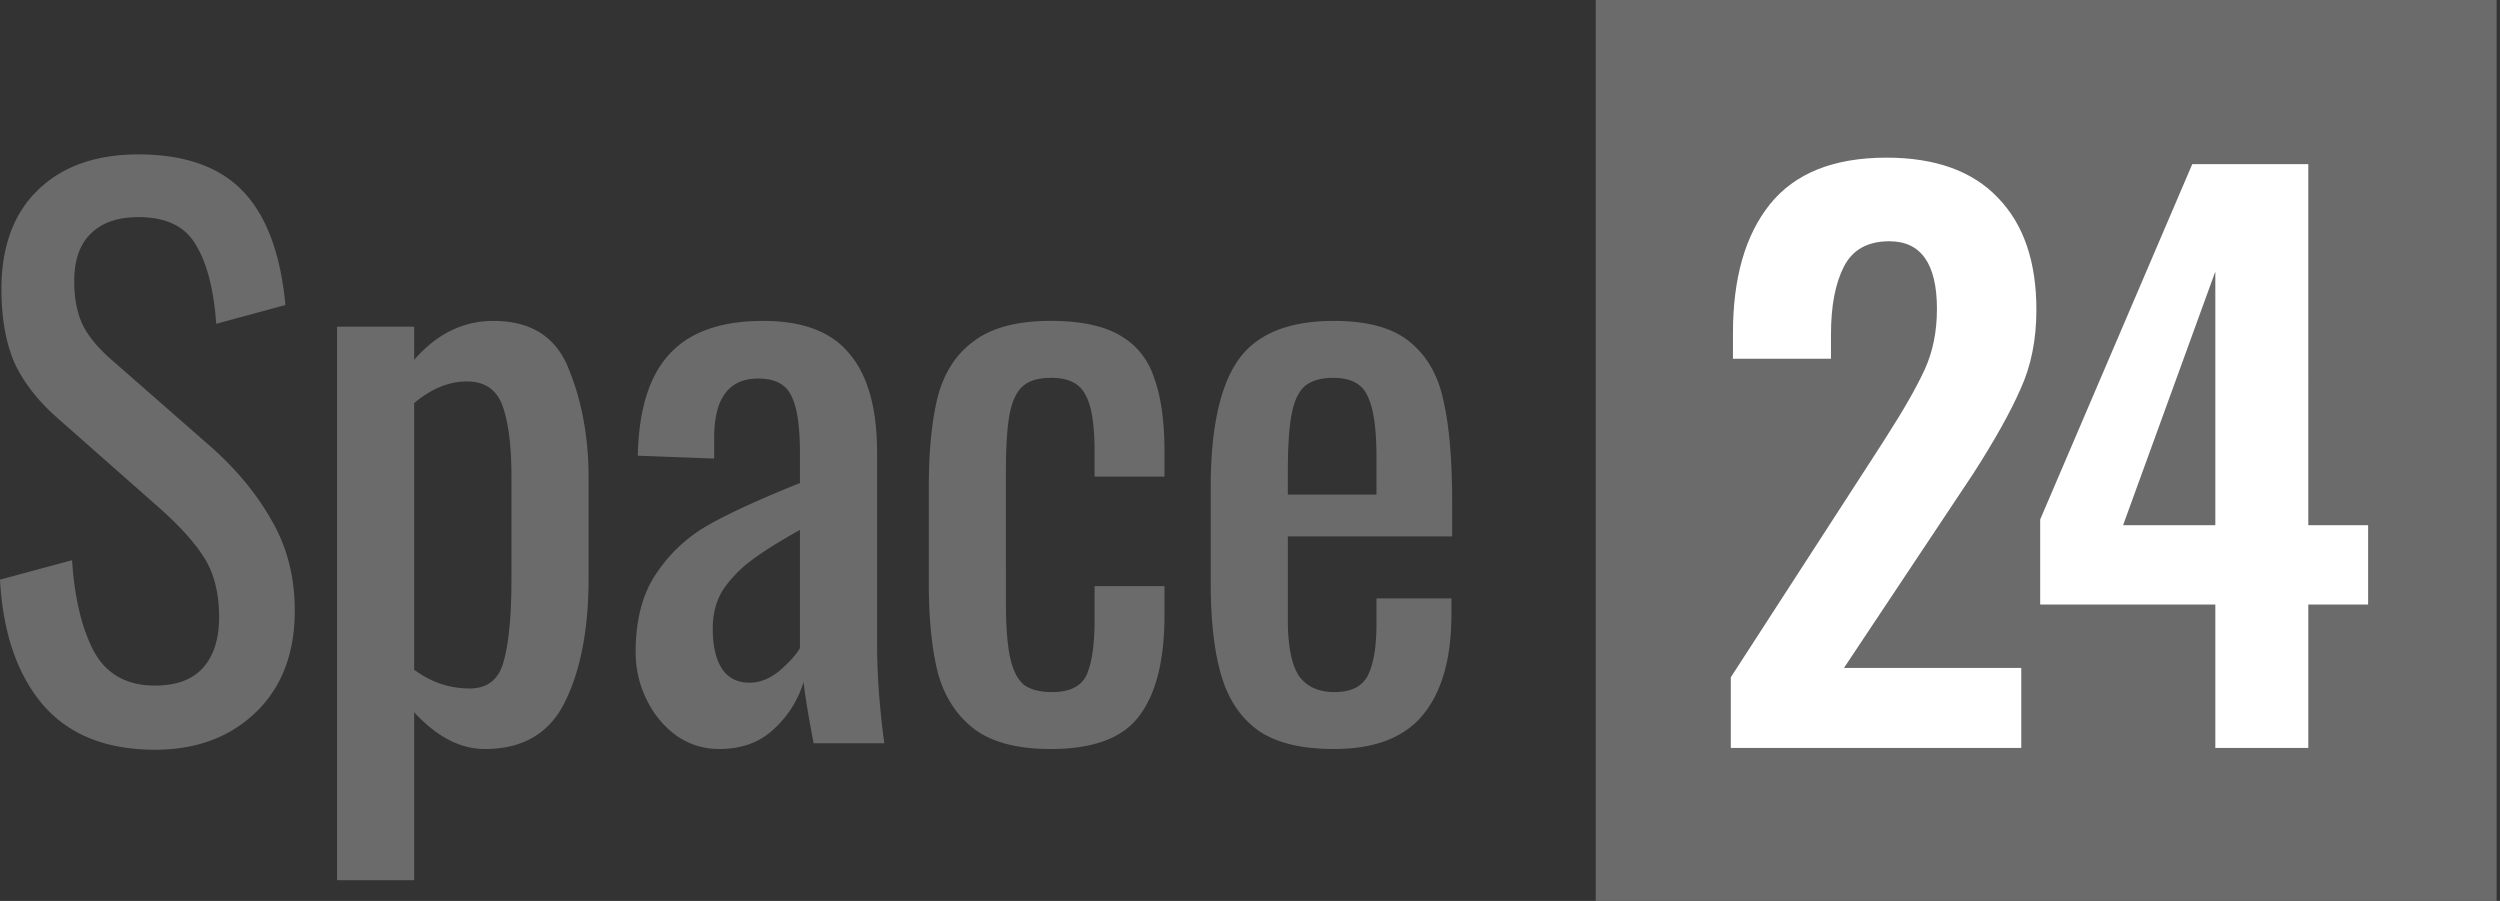
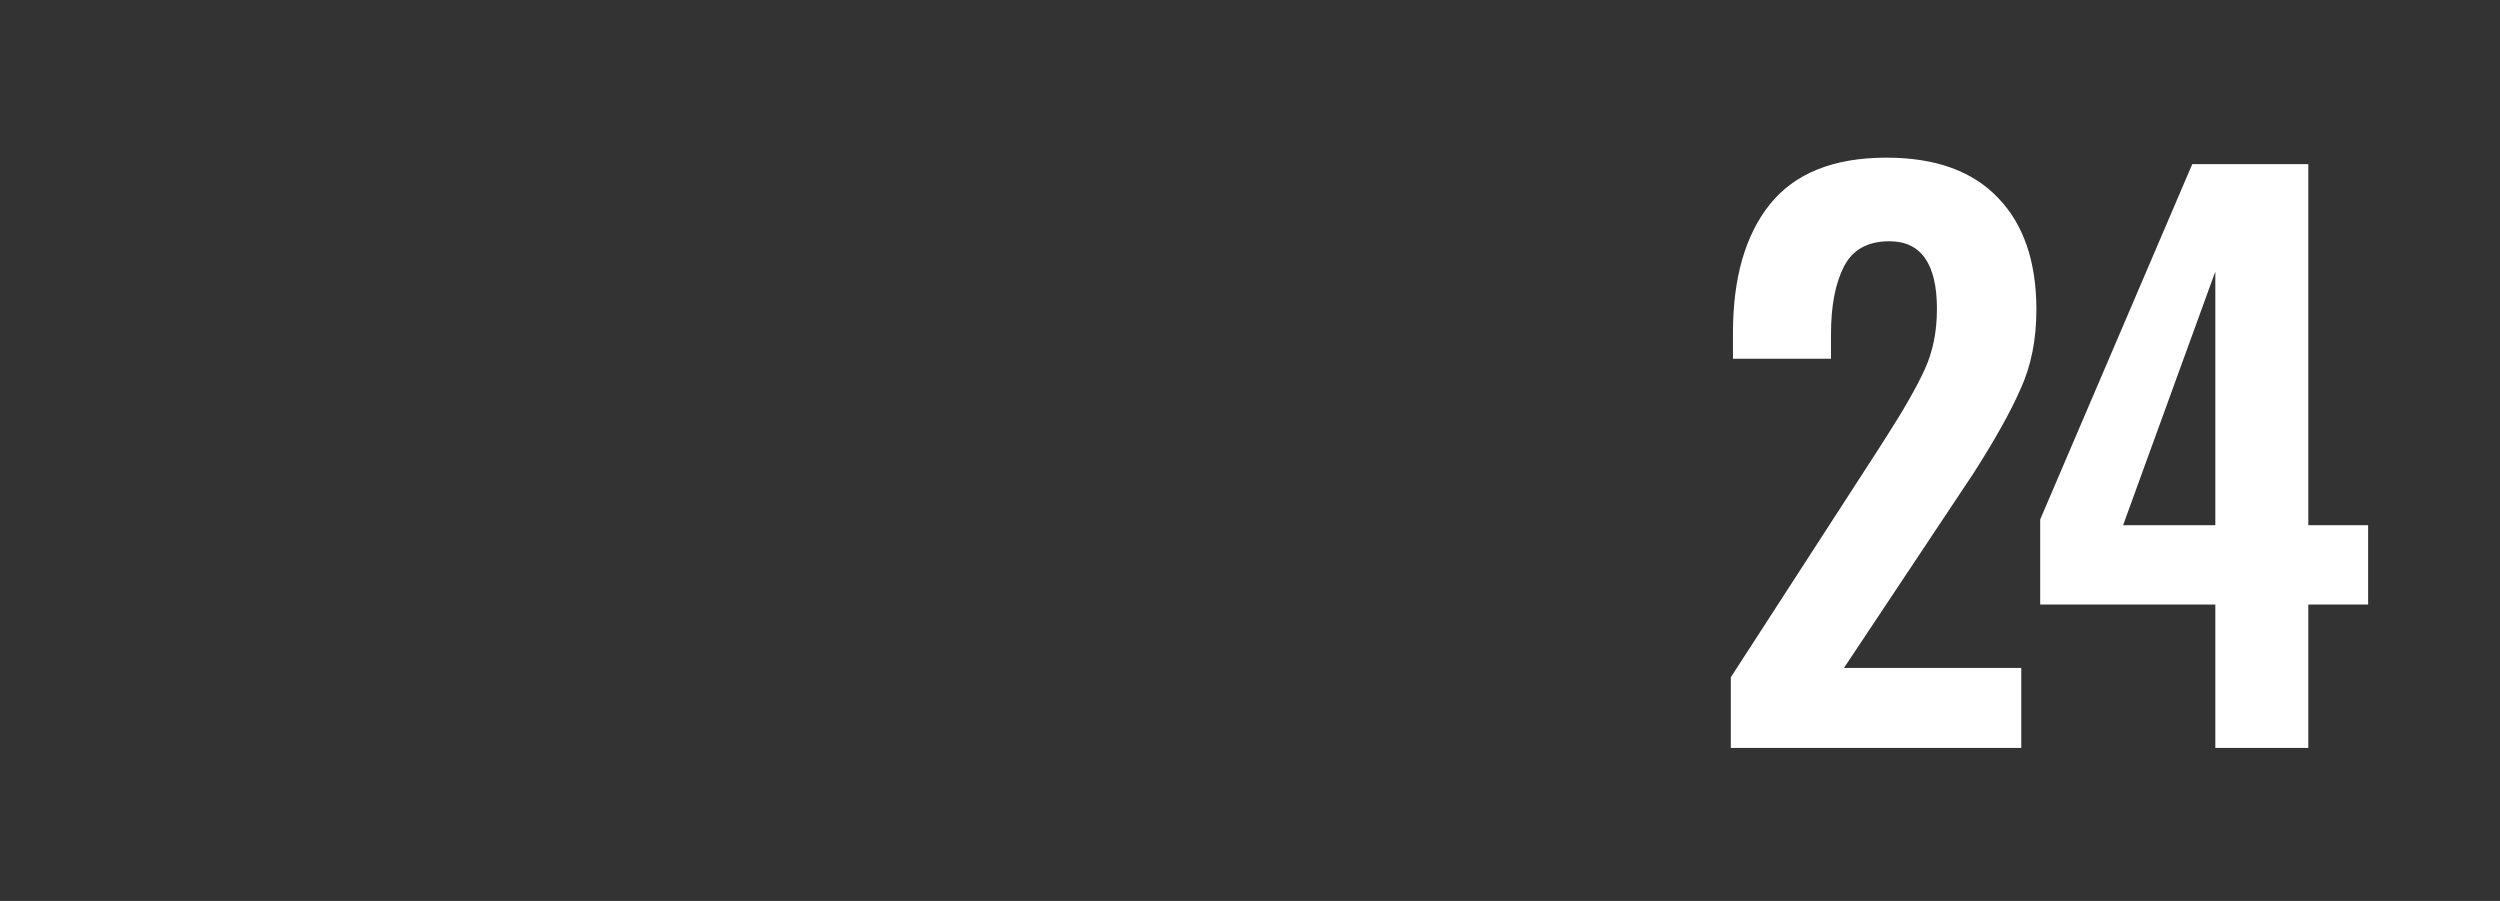
<svg xmlns="http://www.w3.org/2000/svg" width="222" height="80" fill="none">
  <rect width="100%" height="100%" fill="#333333" stroke="none" />
-   <path fill="#6b6b6b" d="M141.7 0h80v80h-80z" />
-   <path fill="#6b6b6b" d="M13.76 66.576c-4.352 0-7.68-1.344-9.984-4.032C1.515 59.856.256 56.165 0 51.472l6.4-1.728c.213 3.328.853 6.016 1.92 8.064 1.11 2.048 2.923 3.072 5.44 3.072 1.877 0 3.285-.512 4.224-1.536.981-1.067 1.472-2.581 1.472-4.544 0-2.133-.448-3.904-1.344-5.312-.896-1.408-2.325-2.965-4.288-4.672l-8.704-7.68c-1.75-1.536-3.03-3.179-3.84-4.928C.512 30.416.128 28.24.128 25.68c0-3.797 1.088-6.741 3.264-8.832 2.176-2.09 5.141-3.136 8.896-3.136 4.096 0 7.19 1.088 9.28 3.264 2.09 2.176 3.35 5.547 3.776 10.112L19.2 28.752c-.213-3.03-.81-5.355-1.792-6.976-.939-1.664-2.645-2.496-5.12-2.496-1.835 0-3.243.49-4.224 1.472-.981.939-1.472 2.347-1.472 4.224 0 1.536.256 2.837.768 3.904.512 1.024 1.387 2.07 2.624 3.136l8.768 7.68c2.261 2.005 4.053 4.181 5.376 6.528 1.365 2.347 2.048 5.013 2.048 8 0 3.797-1.152 6.805-3.456 9.024-2.304 2.219-5.29 3.328-8.96 3.328Zm16.17-37.568h6.848v2.944c2.005-2.304 4.352-3.456 7.04-3.456 3.37 0 5.61 1.45 6.72 4.352 1.152 2.859 1.728 6.037 1.728 9.536v8.96c0 4.523-.704 8.192-2.112 11.008-1.365 2.773-3.733 4.16-7.104 4.16-2.176 0-4.267-1.088-6.272-3.264V78.16H29.93V29.008Zm11.776 32.128c1.579 0 2.581-.79 3.008-2.368.47-1.621.704-4.096.704-7.424v-8.96c0-2.73-.256-4.821-.768-6.272-.512-1.493-1.579-2.24-3.2-2.24-1.579 0-3.136.64-4.672 1.92v23.68c1.493 1.11 3.136 1.664 4.928 1.664Zm22.162 5.376a6.52 6.52 0 0 1-3.84-1.216c-1.109-.81-1.983-1.877-2.623-3.2a9.435 9.435 0 0 1-.96-4.16c0-2.901.618-5.248 1.855-7.04a13.614 13.614 0 0 1 4.736-4.352c1.92-1.067 4.587-2.283 8-3.648v-2.624c0-2.432-.255-4.139-.767-5.12-.47-1.024-1.451-1.536-2.945-1.536-2.602 0-3.904 1.75-3.904 5.248v1.856l-6.784-.256c.086-4.096 1.024-7.104 2.816-9.024 1.793-1.963 4.566-2.944 8.32-2.944 3.542 0 6.102.981 7.68 2.944 1.622 1.92 2.433 4.843 2.433 8.768v16.896c0 2.773.213 5.739.64 8.896h-6.273c-.469-2.432-.767-4.245-.895-5.44a9.228 9.228 0 0 1-2.689 4.224c-1.237 1.152-2.837 1.728-4.8 1.728Zm2.688-5.888c.897 0 1.771-.341 2.624-1.024.854-.725 1.472-1.408 1.856-2.048V47.056c-1.834 1.024-3.264 1.92-4.287 2.688a10.93 10.93 0 0 0-2.496 2.56c-.64.981-.96 2.155-.96 3.52 0 1.536.277 2.73.831 3.584.555.81 1.366 1.216 2.433 1.216Zm26.738 5.888c-2.9 0-5.14-.576-6.72-1.728-1.578-1.195-2.666-2.837-3.263-4.928-.555-2.133-.833-4.821-.833-8.064V43.28c0-3.328.278-6.059.833-8.192.597-2.133 1.685-3.755 3.263-4.864 1.58-1.152 3.82-1.728 6.72-1.728 2.646 0 4.694.427 6.145 1.28 1.493.853 2.517 2.133 3.071 3.84.598 1.664.897 3.84.897 6.528v2.176h-6.209v-2.24c0-2.432-.277-4.117-.831-5.056-.513-.981-1.515-1.472-3.008-1.472-1.152 0-2.006.256-2.56.768-.555.512-.94 1.344-1.153 2.496-.213 1.152-.32 2.837-.32 5.056V53.52c0 2.133.129 3.776.385 4.928.255 1.11.66 1.899 1.216 2.368.597.427 1.429.64 2.495.64 1.58 0 2.603-.512 3.073-1.536.469-1.067.703-2.688.703-4.864v-3.008h6.209v2.56c0 4.01-.747 6.997-2.24 8.96-1.451 1.963-4.075 2.944-7.873 2.944Zm25.161 0c-2.859 0-5.077-.533-6.656-1.6-1.579-1.11-2.688-2.73-3.328-4.864-.64-2.133-.96-4.907-.96-8.32V43.28c0-5.12.789-8.853 2.368-11.2 1.621-2.39 4.48-3.584 8.576-3.584 2.987 0 5.227.619 6.72 1.856 1.536 1.237 2.539 2.987 3.008 5.248.512 2.219.768 5.227.768 9.024v3.008h-14.592v7.424c0 2.261.32 3.904.96 4.928.683.981 1.749 1.472 3.2 1.472s2.432-.49 2.944-1.472c.512-1.024.768-2.56.768-4.608v-2.24h6.656v1.408c0 3.883-.832 6.848-2.496 8.896-1.664 2.048-4.309 3.072-7.936 3.072Zm3.776-22.592v-3.328c0-2.517-.256-4.31-.768-5.376-.469-1.11-1.493-1.664-3.072-1.664-1.109 0-1.963.256-2.56.768-.555.512-.939 1.365-1.152 2.56-.213 1.152-.32 2.837-.32 5.056v1.984h7.872Z" />
  <path fill="#fff" d="m153.695 60.144 12.8-19.776c.214-.341.406-.64.576-.896.171-.256.32-.49.448-.704 1.536-2.39 2.667-4.373 3.392-5.952.726-1.579 1.088-3.37 1.088-5.376 0-4.01-1.408-6.016-4.224-6.016-1.92 0-3.264.747-4.032 2.24-.768 1.493-1.152 3.499-1.152 6.016v2.176h-8.704v-2.304c0-4.864 1.088-8.661 3.264-11.392 2.219-2.773 5.675-4.16 10.368-4.16 4.352 0 7.659 1.195 9.92 3.584 2.262 2.347 3.392 5.653 3.392 9.92 0 2.645-.469 4.992-1.408 7.04-.896 2.048-2.304 4.565-4.224 7.552l-11.456 17.216h15.744v7.104h-25.792v-6.272Zm43.026-6.464h-15.552v-7.552l13.504-31.552h10.304V46.64h5.312v7.04h-5.312v12.736h-8.256V53.68Zm0-7.04V24.112l-8.192 22.528h8.192Z" />
</svg>